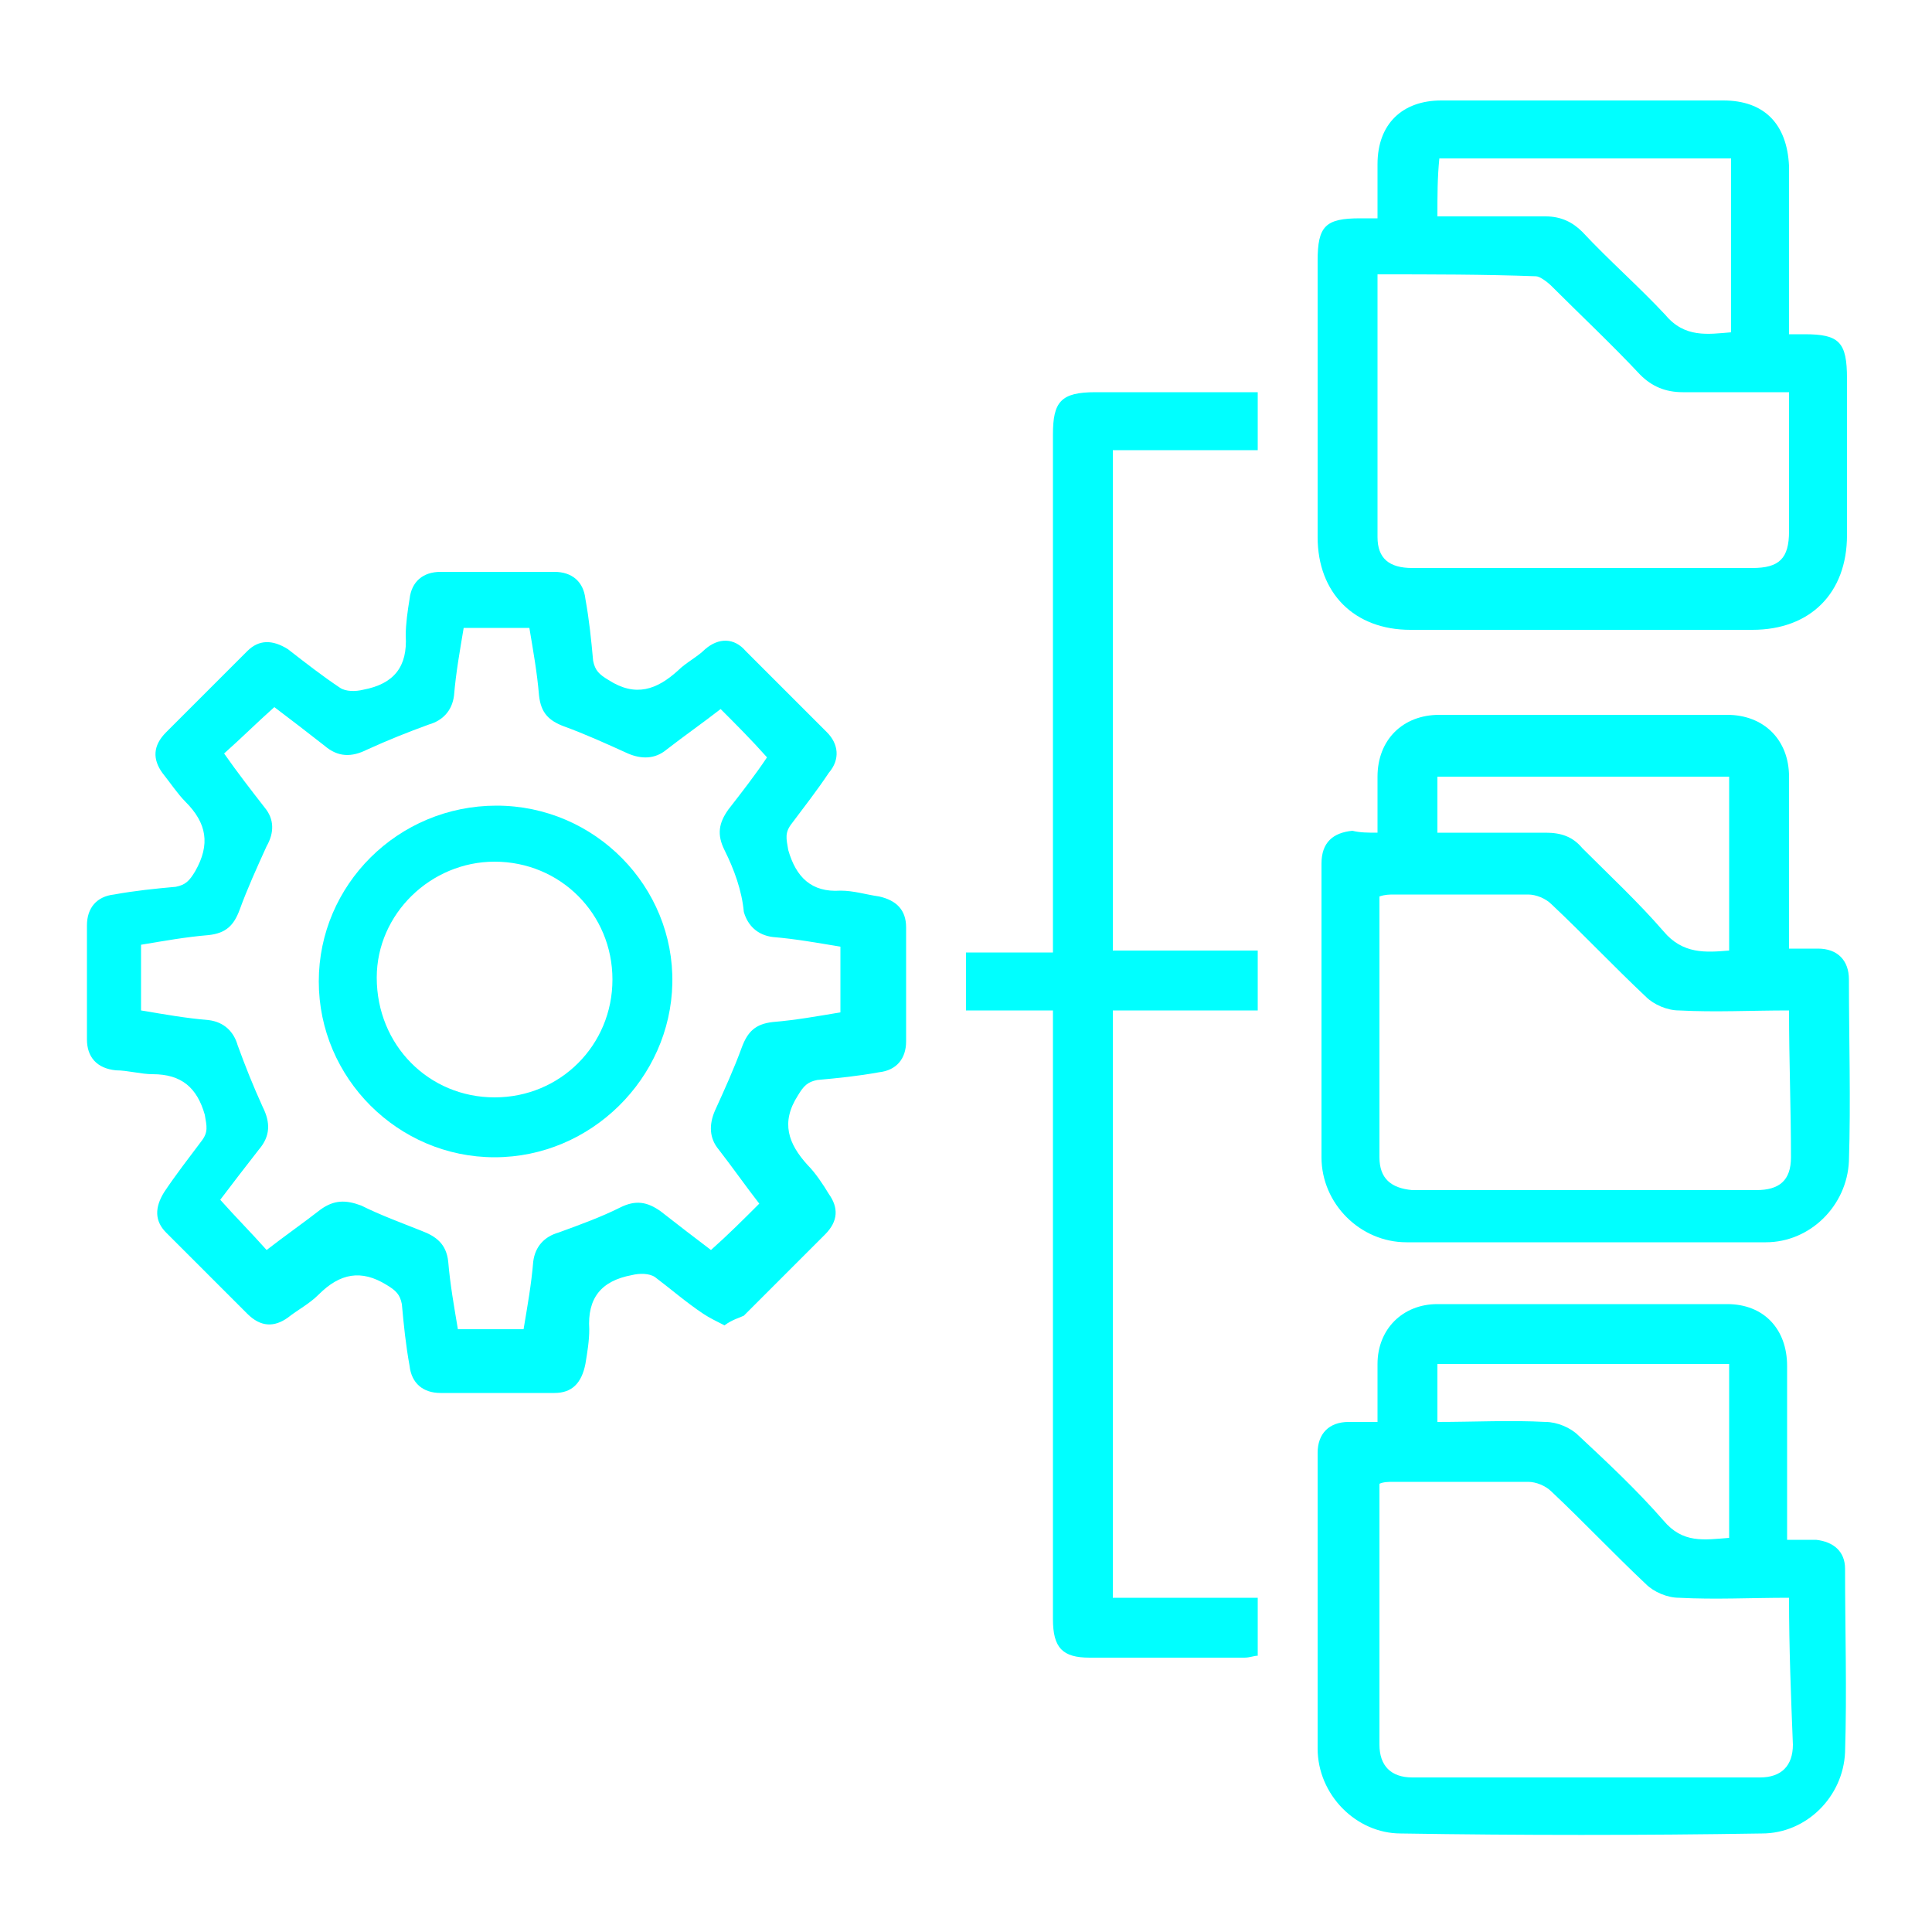
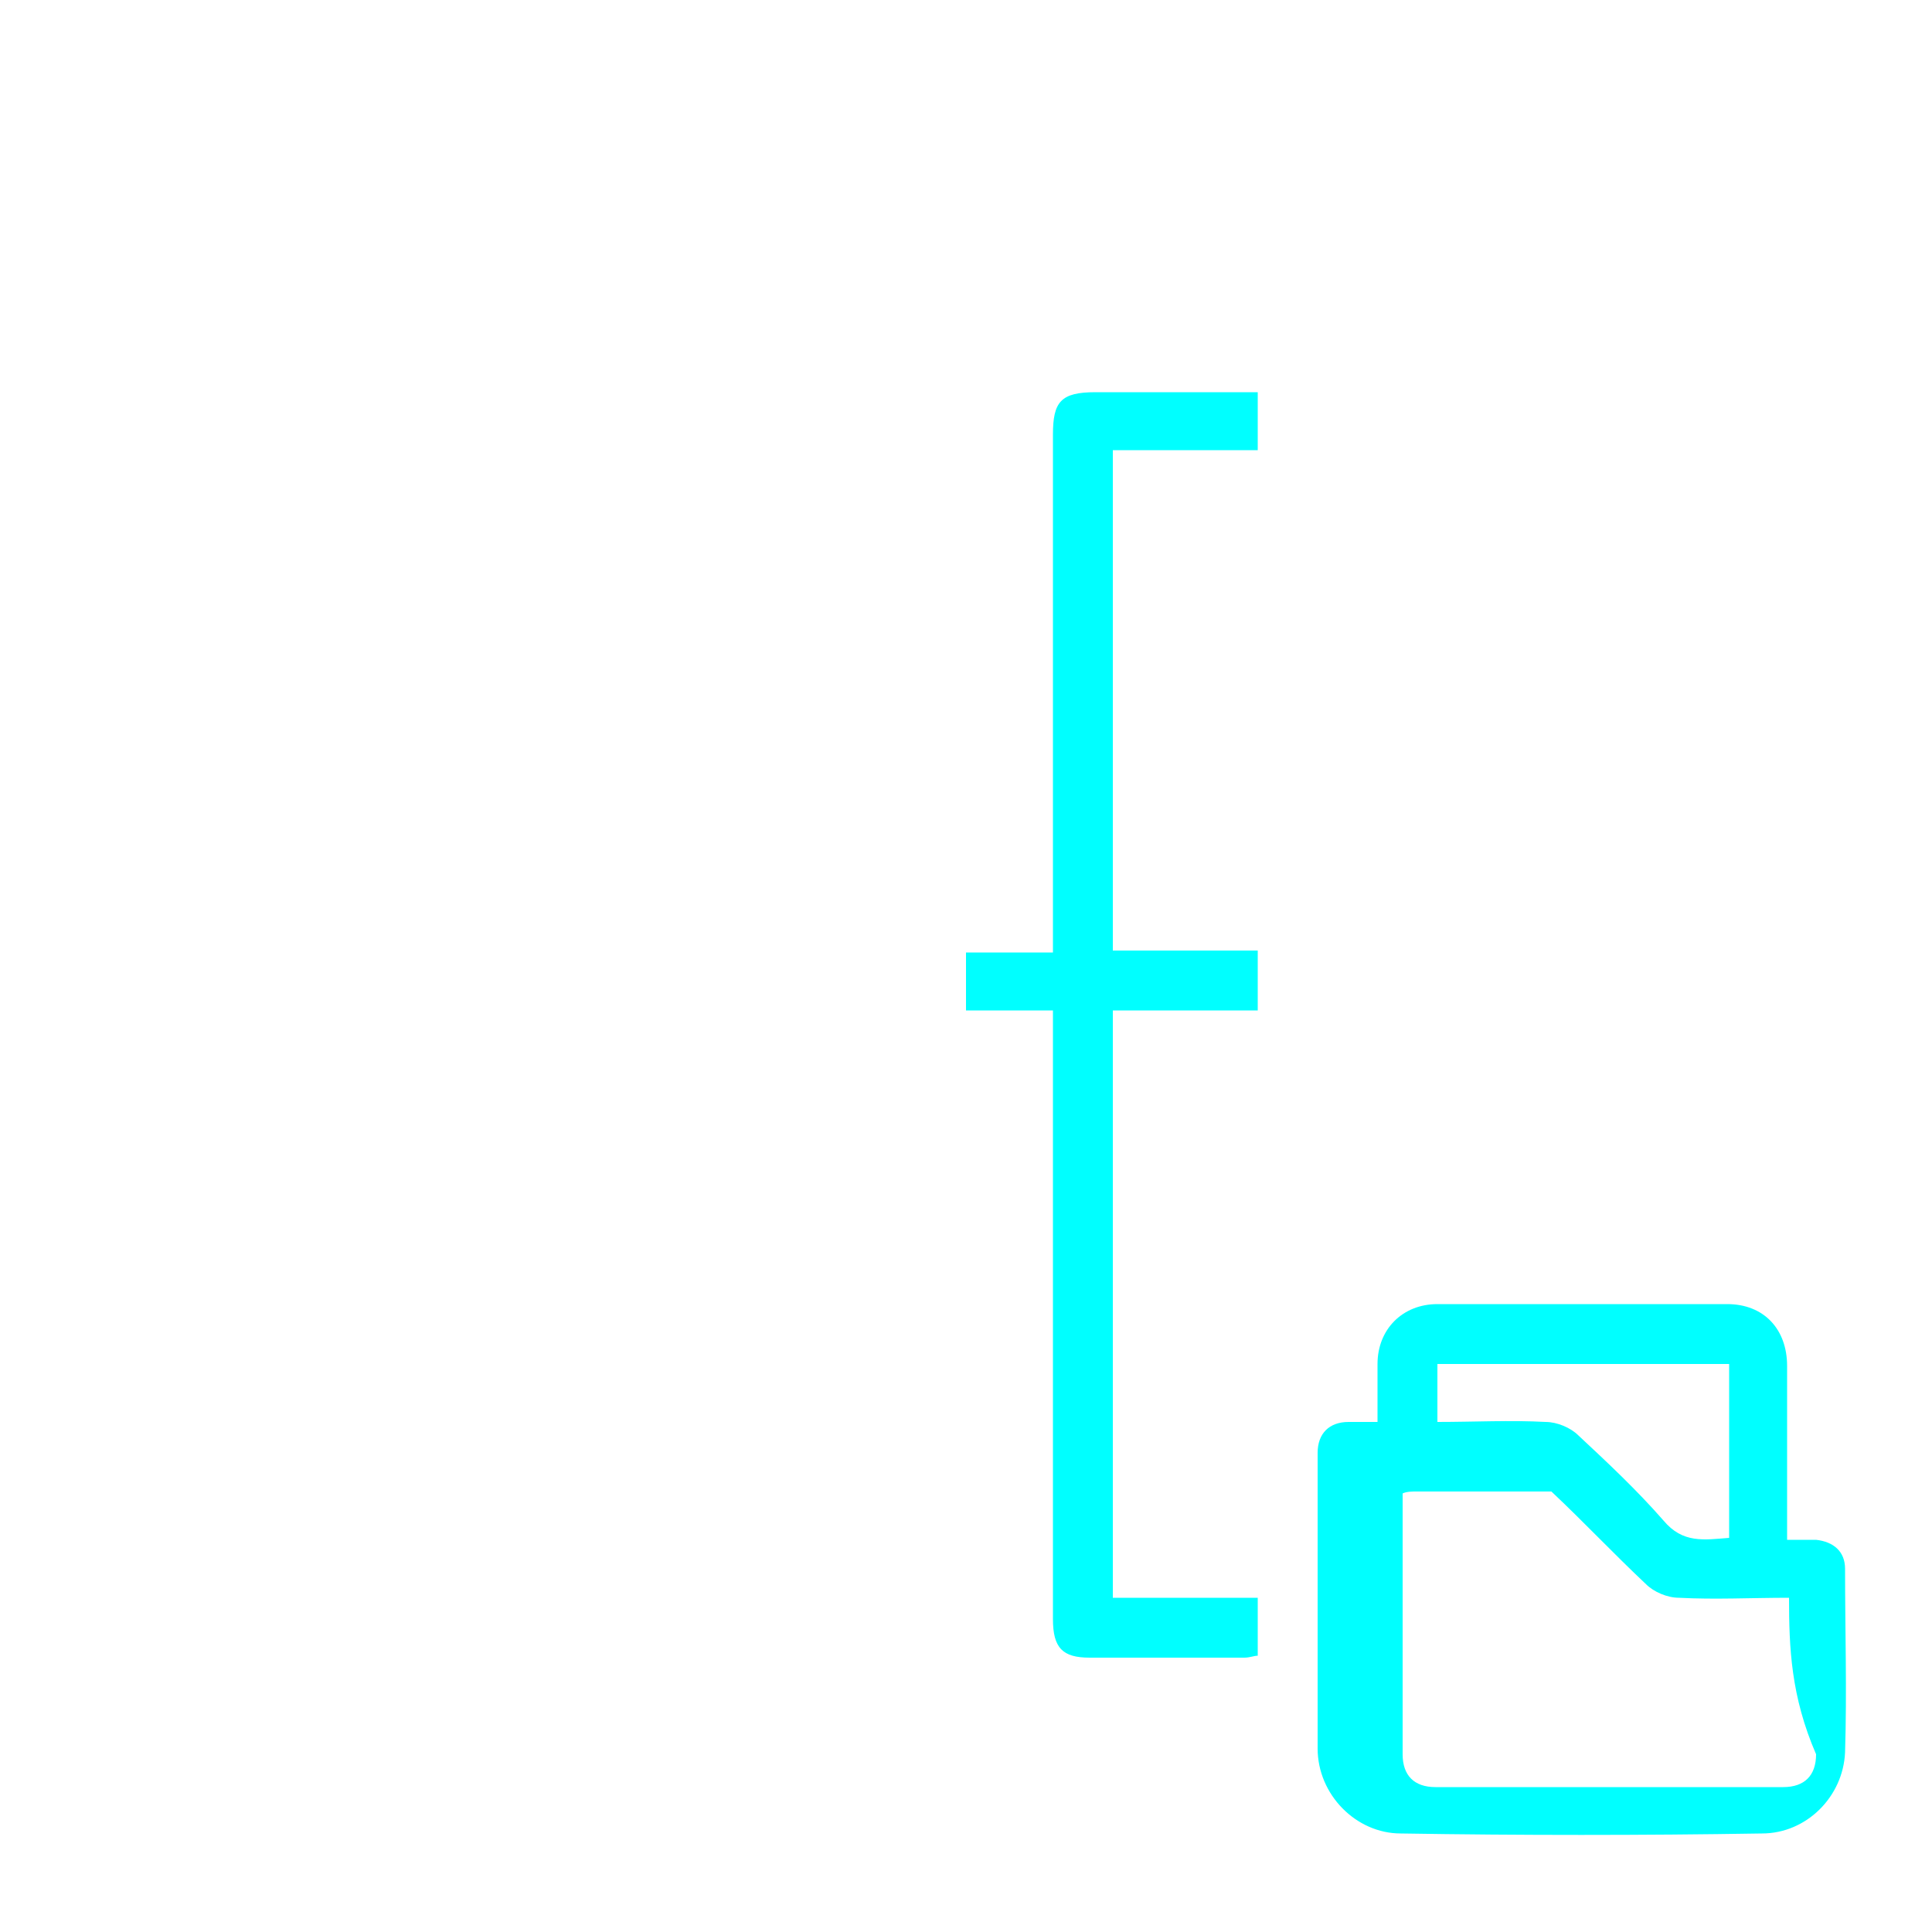
<svg xmlns="http://www.w3.org/2000/svg" version="1.1" id="Layer_1" x="0px" y="0px" viewBox="0 0 100 100" style="enable-background:new 0 0 100 100;" xml:space="preserve">
  <style type="text/css">
	.st0{fill:#00FFFF;}
</style>
  <g>
-     <path class="st0" d="M37.5,68.6c-0.4-0.2-0.8-0.4-1.1-0.6c-0.9-0.6-1.7-1.3-2.5-1.9c-0.3-0.2-0.8-0.2-1.2-0.1   c-1.6,0.3-2.3,1.2-2.2,2.8c0,0.6-0.1,1.2-0.2,1.8c-0.2,1-0.7,1.5-1.6,1.5c-2,0-3.9,0-5.9,0c-0.9,0-1.5-0.5-1.6-1.4   c-0.2-1.1-0.3-2.1-0.4-3.2c-0.1-0.5-0.3-0.7-0.8-1c-1.3-0.8-2.4-0.6-3.5,0.5c-0.5,0.5-1.1,0.8-1.6,1.2c-0.7,0.5-1.4,0.5-2.1-0.2   c-1.4-1.4-2.8-2.8-4.2-4.2c-0.6-0.6-0.6-1.3-0.1-2.1c0.6-0.9,1.3-1.8,1.9-2.6c0.4-0.5,0.3-0.8,0.2-1.4c-0.4-1.4-1.2-2.1-2.7-2.1   c-0.6,0-1.3-0.2-1.9-0.2c-1-0.1-1.5-0.7-1.5-1.6c0-2,0-3.9,0-5.9c0-0.9,0.5-1.5,1.4-1.6c1.1-0.2,2.1-0.3,3.2-0.4   c0.5-0.1,0.7-0.3,1-0.8c0.8-1.4,0.6-2.5-0.5-3.6c-0.4-0.4-0.8-1-1.2-1.5c-0.5-0.7-0.5-1.4,0.2-2.1c1.4-1.4,2.8-2.8,4.2-4.2   c0.6-0.6,1.3-0.6,2.1-0.1c0.9,0.7,1.8,1.4,2.7,2c0.3,0.2,0.8,0.2,1.2,0.1c1.6-0.3,2.3-1.2,2.2-2.8c0-0.6,0.1-1.3,0.2-1.9   c0.1-0.9,0.7-1.4,1.6-1.4c2,0,3.9,0,5.9,0c0.9,0,1.5,0.5,1.6,1.4c0.2,1.1,0.3,2.1,0.4,3.2c0.1,0.5,0.3,0.7,0.8,1   c1.4,0.9,2.5,0.5,3.6-0.5c0.4-0.4,1-0.7,1.4-1.1c0.7-0.6,1.5-0.6,2.1,0.1c1.4,1.4,2.8,2.8,4.2,4.2c0.6,0.6,0.7,1.4,0.1,2.1   c-0.6,0.9-1.3,1.8-1.9,2.6c-0.4,0.5-0.3,0.8-0.2,1.4c0.4,1.4,1.2,2.2,2.7,2.1c0.7,0,1.3,0.2,2,0.3c0.9,0.2,1.4,0.7,1.4,1.6   c0,2,0,3.9,0,5.9c0,0.9-0.5,1.5-1.4,1.6c-1.1,0.2-2.1,0.3-3.2,0.4c-0.5,0.1-0.7,0.3-1,0.8c-0.9,1.4-0.5,2.5,0.5,3.6   c0.4,0.4,0.8,1,1.1,1.5c0.5,0.7,0.5,1.4-0.2,2.1c-1.4,1.4-2.8,2.8-4.2,4.2C38.3,68.2,37.9,68.3,37.5,68.6z M37.3,36.7   c-0.9,0.7-1.9,1.4-2.8,2.1c-0.6,0.5-1.3,0.5-2,0.2c-1.1-0.5-2.2-1-3.3-1.4c-0.8-0.3-1.2-0.7-1.3-1.6c-0.1-1.2-0.3-2.3-0.5-3.5   c-1.2,0-2.3,0-3.4,0c-0.2,1.2-0.4,2.3-0.5,3.5c-0.1,0.8-0.6,1.3-1.3,1.5c-1.1,0.4-2.1,0.8-3.2,1.3c-0.8,0.4-1.5,0.4-2.2-0.2   c-0.9-0.7-1.8-1.4-2.6-2c-0.9,0.8-1.7,1.6-2.6,2.4c0.7,1,1.4,1.9,2.1,2.8c0.5,0.6,0.5,1.3,0.1,2c-0.5,1.1-1,2.2-1.4,3.3   c-0.3,0.8-0.7,1.2-1.6,1.3c-1.2,0.1-2.3,0.3-3.5,0.5c0,1.2,0,2.3,0,3.4c1.2,0.2,2.3,0.4,3.5,0.5c0.8,0.1,1.3,0.6,1.5,1.3   c0.4,1.1,0.8,2.1,1.3,3.2c0.4,0.8,0.4,1.5-0.2,2.2c-0.7,0.9-1.4,1.8-2,2.6c0.8,0.9,1.6,1.7,2.4,2.6c0.9-0.7,1.9-1.4,2.8-2.1   c0.7-0.5,1.3-0.5,2.1-0.2c1,0.5,2.1,0.9,3.1,1.3c0.8,0.3,1.3,0.7,1.4,1.6c0.1,1.2,0.3,2.3,0.5,3.5c1.2,0,2.3,0,3.4,0   c0.2-1.2,0.4-2.3,0.5-3.5c0.1-0.8,0.6-1.3,1.3-1.5c1.1-0.4,2.2-0.8,3.2-1.3c0.8-0.4,1.4-0.3,2.1,0.2c0.9,0.7,1.8,1.4,2.6,2   c0.9-0.8,1.7-1.6,2.5-2.4c-0.7-0.9-1.4-1.9-2.1-2.8c-0.5-0.6-0.5-1.3-0.2-2c0.5-1.1,1-2.2,1.4-3.3c0.3-0.8,0.7-1.2,1.6-1.3   c1.2-0.1,2.3-0.3,3.5-0.5c0-1.2,0-2.3,0-3.4c-1.2-0.2-2.3-0.4-3.5-0.5c-0.8-0.1-1.3-0.6-1.5-1.3C38.4,46.1,38,45,37.5,44   c-0.4-0.8-0.3-1.4,0.2-2.1c0.7-0.9,1.4-1.8,2-2.7C38.9,38.3,38.1,37.5,37.3,36.7z" />
-     <path class="st0" d="M92.6,17.3c0.3,0,0.6,0,0.8,0c1.8,0,2.2,0.4,2.2,2.3c0,2.7,0,5.4,0,8.1c0,3-1.9,4.9-4.9,4.9   c-5.9,0-11.8,0-17.7,0c-2.9,0-4.8-1.9-4.8-4.8c0-4.8,0-9.5,0-14.3c0-1.8,0.4-2.2,2.2-2.2c0.3,0,0.5,0,0.9,0c0-1,0-1.9,0-2.8   c0-2.1,1.3-3.3,3.3-3.3c4.9,0,9.8,0,14.6,0c2.1,0,3.3,1.2,3.4,3.4C92.6,11.3,92.6,14.2,92.6,17.3z M71.3,14.2c0,4.6,0,9.1,0,13.6   c0,1.1,0.6,1.6,1.8,1.6c5.9,0,11.7,0,17.6,0c1.4,0,1.9-0.5,1.9-1.9c0-1.8,0-3.6,0-5.3c0-0.6,0-1.2,0-1.9c-1.9,0-3.7,0-5.5,0   c-0.9,0-1.6-0.3-2.2-0.9c-1.5-1.6-3.1-3.1-4.6-4.6c-0.2-0.2-0.6-0.5-0.8-0.5C76.8,14.2,74.1,14.2,71.3,14.2z M74.4,11.2   c1.9,0,3.7,0,5.6,0c0.8,0,1.4,0.3,1.9,0.8c1.4,1.5,2.9,2.8,4.3,4.3c1,1.2,2.2,1,3.4,0.9c0-3.1,0-6,0-9c-5.1,0-10.1,0-15.1,0   C74.4,9.2,74.4,10.1,74.4,11.2z" />
-     <path class="st0" d="M71.3,43.1c0-1,0-2,0-2.9c0-1.9,1.3-3.2,3.2-3.2c5,0,10,0,14.9,0c1.9,0,3.2,1.3,3.2,3.2c0,2.6,0,5.3,0,7.9   c0,0.3,0,0.6,0,1c0.5,0,1,0,1.5,0c1,0,1.6,0.6,1.6,1.6c0,3.1,0.1,6.3,0,9.4c-0.1,2.3-2,4.2-4.3,4.2c-6.2,0-12.4,0-18.6,0   c-2.4,0-4.4-2-4.4-4.4c0-5.1,0-10.1,0-15.2c0-1.1,0.6-1.6,1.6-1.7C70.4,43.1,70.8,43.1,71.3,43.1z M92.6,52.3c-2,0-3.8,0.1-5.7,0   c-0.6,0-1.3-0.3-1.7-0.7c-1.7-1.6-3.2-3.2-4.9-4.8c-0.3-0.3-0.8-0.5-1.2-0.5c-2.3,0-4.6,0-6.9,0c-0.3,0-0.5,0-0.8,0.1   c0,4.6,0,9,0,13.5c0,1.1,0.6,1.6,1.7,1.7c0.7,0,1.5,0,2.2,0c5.2,0,10.4,0,15.6,0c1.2,0,1.8-0.5,1.8-1.7   C92.7,57.3,92.6,54.9,92.6,52.3z M74.4,43.1c1.9,0,3.7,0,5.6,0c0.8,0,1.4,0.2,1.9,0.8c1.4,1.4,2.9,2.8,4.2,4.3c1,1.2,2.2,1.1,3.4,1   c0-3.1,0-6,0-9c-5.1,0-10.1,0-15.1,0C74.4,41.2,74.4,42.1,74.4,43.1z" />
-     <path class="st0" d="M71.3,73.6c0-1.1,0-2,0-3c0-1.8,1.3-3.1,3.1-3.1c5,0,10,0,15,0c1.9,0,3.1,1.3,3.1,3.2c0,2.9,0,5.9,0,9   c0.5,0,1,0,1.5,0c0.9,0.1,1.5,0.6,1.5,1.5c0,3.2,0.1,6.3,0,9.5c-0.1,2.3-2,4.2-4.3,4.2c-6.2,0.1-12.5,0.1-18.7,0   c-2.3,0-4.3-2-4.3-4.4c0-5.1,0-10.2,0-15.3c0-1,0.6-1.6,1.6-1.6C70.3,73.6,70.8,73.6,71.3,73.6z M92.6,82.7c-2,0-3.8,0.1-5.7,0   c-0.6,0-1.3-0.3-1.7-0.7c-1.7-1.6-3.2-3.2-4.9-4.8c-0.3-0.3-0.8-0.5-1.2-0.5c-2.3,0-4.7,0-7,0c-0.2,0-0.5,0-0.7,0.1   c0,4.5,0,9,0,13.5c0,1.1,0.6,1.7,1.7,1.7c6,0,12,0,18,0c1.1,0,1.7-0.6,1.7-1.7C92.7,87.8,92.6,85.3,92.6,82.7z M74.4,73.6   c1.9,0,3.8-0.1,5.6,0c0.6,0,1.3,0.3,1.7,0.7c1.5,1.4,3,2.8,4.4,4.4c1,1.2,2.1,1,3.4,0.9c0-3.1,0-6,0-9c-5.1,0-10.1,0-15.1,0   C74.4,71.6,74.4,72.5,74.4,73.6z" />
+     <path class="st0" d="M71.3,73.6c0-1.1,0-2,0-3c0-1.8,1.3-3.1,3.1-3.1c5,0,10,0,15,0c1.9,0,3.1,1.3,3.1,3.2c0,2.9,0,5.9,0,9   c0.5,0,1,0,1.5,0c0.9,0.1,1.5,0.6,1.5,1.5c0,3.2,0.1,6.3,0,9.5c-0.1,2.3-2,4.2-4.3,4.2c-6.2,0.1-12.5,0.1-18.7,0   c-2.3,0-4.3-2-4.3-4.4c0-5.1,0-10.2,0-15.3c0-1,0.6-1.6,1.6-1.6C70.3,73.6,70.8,73.6,71.3,73.6z M92.6,82.7c-2,0-3.8,0.1-5.7,0   c-0.6,0-1.3-0.3-1.7-0.7c-1.7-1.6-3.2-3.2-4.9-4.8c-2.3,0-4.7,0-7,0c-0.2,0-0.5,0-0.7,0.1   c0,4.5,0,9,0,13.5c0,1.1,0.6,1.7,1.7,1.7c6,0,12,0,18,0c1.1,0,1.7-0.6,1.7-1.7C92.7,87.8,92.6,85.3,92.6,82.7z M74.4,73.6   c1.9,0,3.8-0.1,5.6,0c0.6,0,1.3,0.3,1.7,0.7c1.5,1.4,3,2.8,4.4,4.4c1,1.2,2.1,1,3.4,0.9c0-3.1,0-6,0-9c-5.1,0-10.1,0-15.1,0   C74.4,71.6,74.4,72.5,74.4,73.6z" />
    <path class="st0" d="M50,52.3c0-1.1,0-2,0-3c1.5,0,3,0,4.5,0c0-0.5,0-0.8,0-1.2c0-8.5,0-17.1,0-25.6c0-1.7,0.4-2.2,2.2-2.2   c2.8,0,5.6,0,8.4,0c0,1,0,2,0,3c-2.5,0-5,0-7.5,0c0,8.7,0,17.3,0,25.9c2.5,0,5,0,7.5,0c0,1,0,2,0,3.1c-2.5,0-5,0-7.5,0   c0,10.2,0,20.3,0,30.4c2.5,0,5,0,7.5,0c0,1,0,2,0,3c-0.2,0-0.4,0.1-0.7,0.1c-2.7,0-5.3,0-8,0c-1.4,0-1.9-0.5-1.9-2   c0-10.1,0-20.2,0-30.3c0-0.4,0-0.8,0-1.2C53,52.3,51.6,52.3,50,52.3z" />
-     <path class="st0" d="M25.6,59.9c-5,0-9.1-4.1-9.1-9.1c0-5,4.1-9.1,9.2-9.1c5.1,0,9.2,4.2,9.1,9.2C34.7,55.8,30.6,59.9,25.6,59.9z    M25.6,56.8c3.4,0,6.1-2.7,6.1-6.1c0-3.4-2.7-6.1-6.1-6.1c-3.3,0-6.1,2.7-6.1,6C19.5,54.1,22.2,56.8,25.6,56.8z" />
  </g>
</svg>